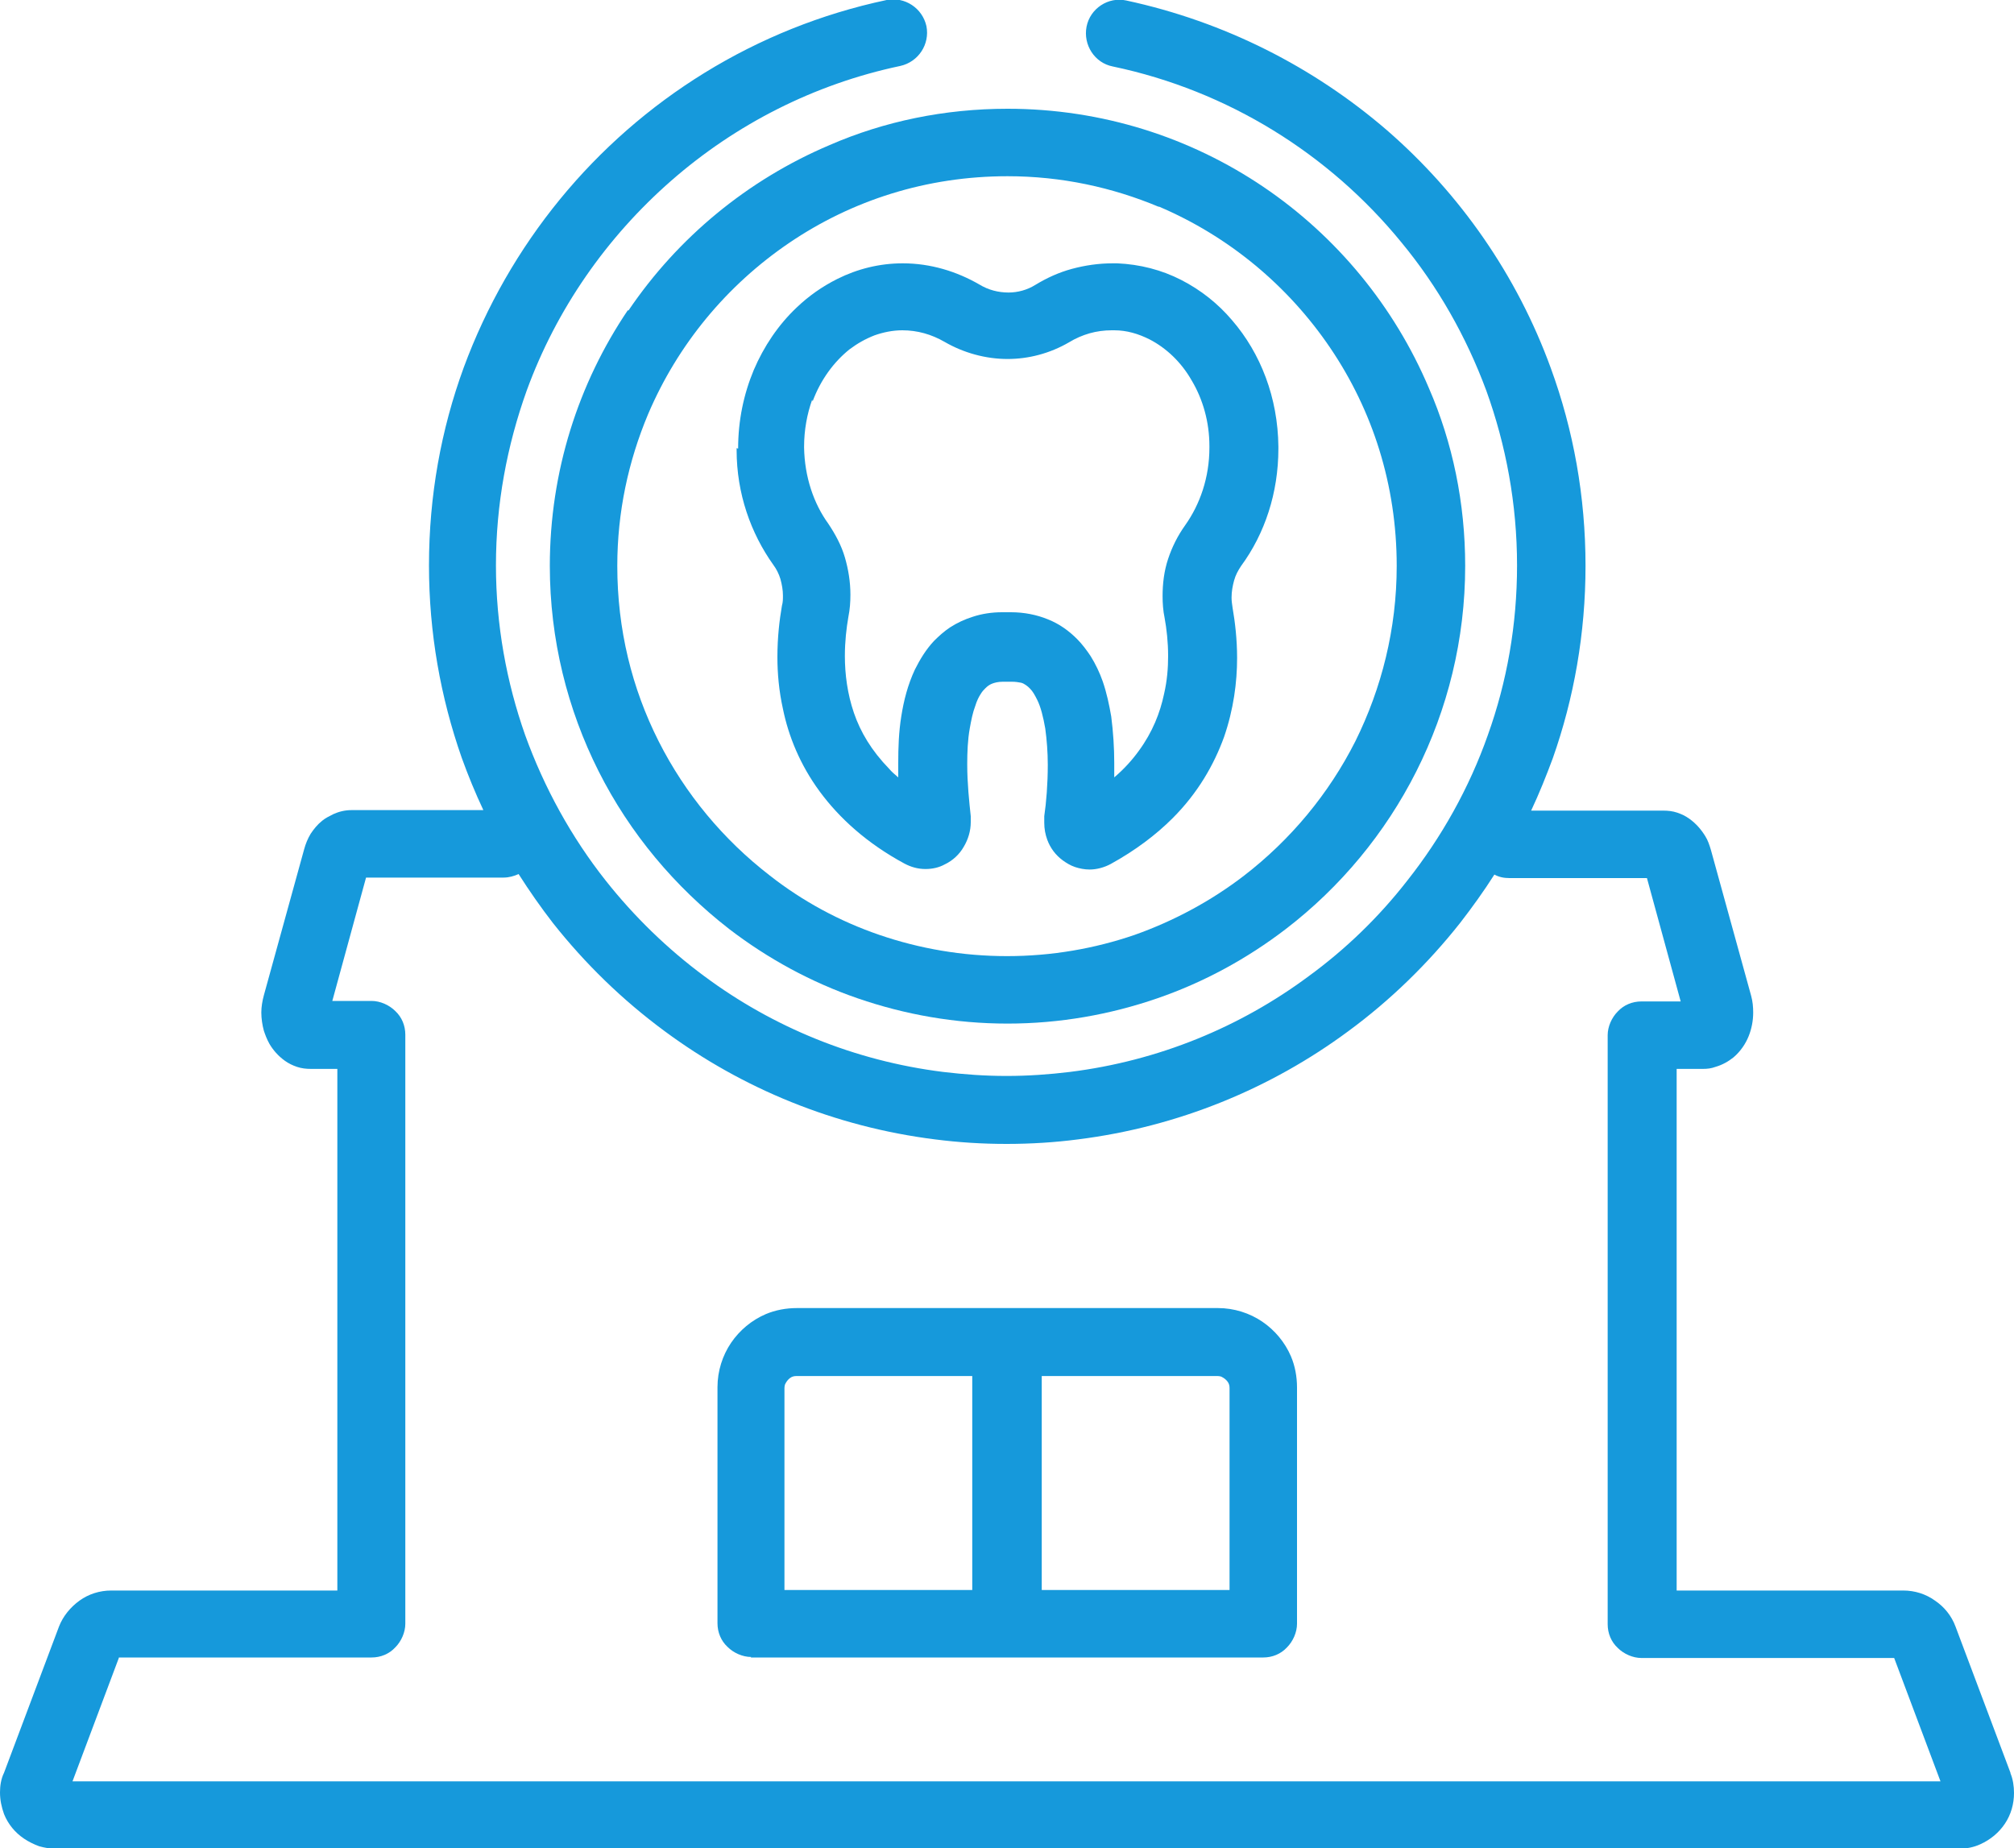
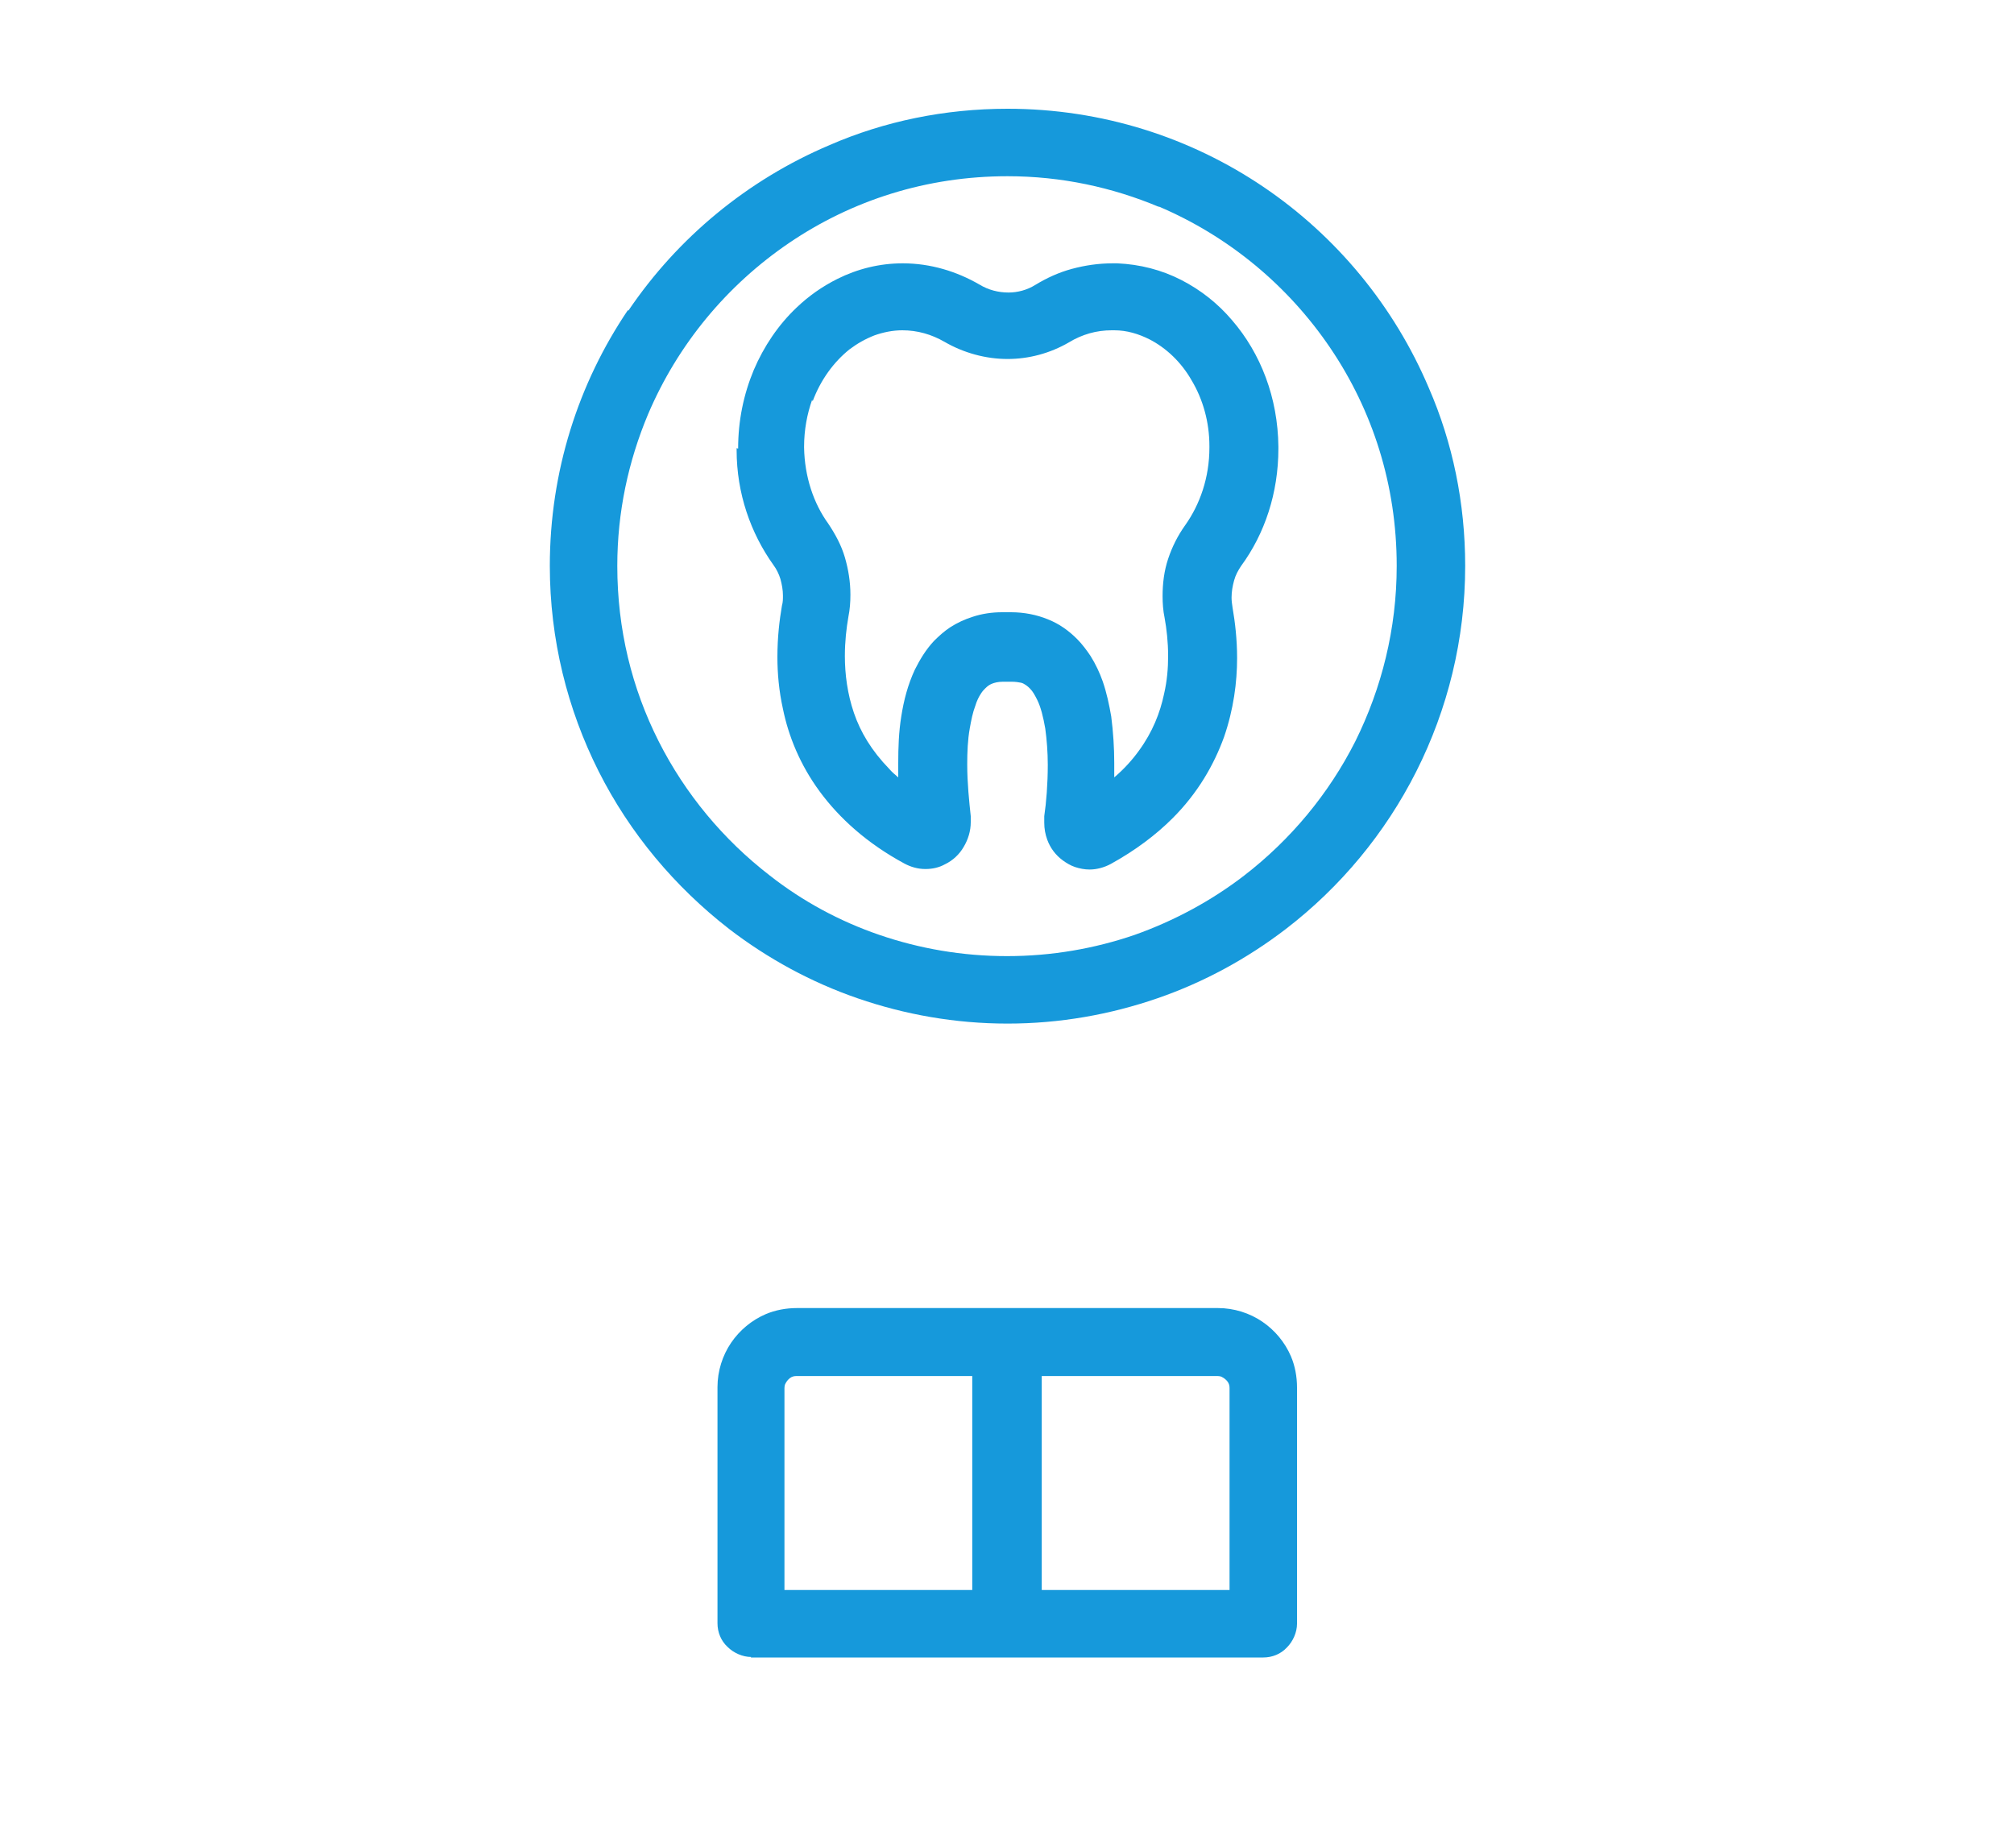
<svg xmlns="http://www.w3.org/2000/svg" id="Layer_2" viewBox="0 0 40 36.71">
  <defs>
    <style>.cls-1{fill:#1699db;stroke-width:0px;}</style>
  </defs>
  <g id="Layer_1-2">
    <g id="NewGroup0-39">
      <path class="cls-1" d="M16.14,7.97c.16-.43.42-.78.73-1.03.16-.12.32-.21.5-.28.17-.06.36-.1.55-.1h0c.3,0,.58.08.84.23.38.22.82.34,1.25.34.42,0,.84-.11,1.22-.33h0c.13-.08.27-.14.41-.18.14-.04.29-.06.44-.06.02,0,.03,0,.05,0h0c.25,0,.48.07.7.18.33.17.63.45.84.82.22.37.35.82.35,1.3h0s0,.02,0,.03c0,.6-.19,1.13-.48,1.54h0c-.15.21-.26.43-.34.67-.08.24-.11.49-.11.74,0,.14.01.29.04.43h0c.04.22.07.48.07.76,0,.24-.02.49-.08.75-.08.38-.23.76-.5,1.13-.13.18-.29.36-.49.53,0-.09,0-.19,0-.29,0-.29-.02-.61-.06-.92-.04-.23-.09-.47-.17-.7-.06-.17-.14-.34-.24-.5-.08-.12-.17-.24-.27-.34-.16-.16-.35-.3-.58-.39-.22-.09-.47-.14-.73-.14-.03,0-.06,0-.09,0-.03,0-.06,0-.09,0-.2,0-.4.03-.58.09-.16.05-.31.12-.45.21-.12.08-.22.17-.32.27-.16.17-.28.37-.38.57-.14.3-.22.61-.27.93-.05.31-.06.62-.06.92,0,.1,0,.19,0,.29-.07-.06-.13-.11-.18-.17-.35-.36-.57-.73-.7-1.11-.13-.38-.18-.77-.18-1.13,0-.29.03-.55.07-.78h0c.03-.15.04-.29.04-.44,0-.25-.04-.5-.11-.74-.07-.24-.19-.46-.33-.67-.29-.4-.47-.93-.48-1.51h0v-.02c0-.33.06-.65.16-.93h0ZM17.93,16.36h0s0,0,0,0h0ZM14.63,8.9s0,.01,0,.04h0c0,.86.28,1.65.73,2.28.06.08.11.18.14.28.03.11.05.22.05.33,0,.07,0,.13-.02.2h0c-.05.29-.09.63-.09,1.02,0,.32.03.67.11,1.03.11.54.34,1.11.73,1.64.39.53.94,1.03,1.68,1.43.13.07.27.11.42.11.14,0,.27-.03.38-.09.17-.08.3-.21.38-.35.09-.15.14-.32.14-.49,0-.04,0-.08,0-.12h0c-.03-.28-.07-.65-.07-1.03,0-.24.01-.49.05-.71.03-.17.06-.32.11-.45.03-.1.07-.18.11-.24.03-.05.06-.08.09-.11.04-.04.08-.07.13-.09.05-.02.12-.04.22-.04.02,0,.03,0,.05,0,.03,0,.04,0,.07,0,.02,0,.03,0,.05,0,.08,0,.14.01.19.02.04.01.07.03.1.05.03.02.05.04.08.07.05.05.09.12.14.22.07.14.12.34.16.57.03.22.05.47.05.72,0,.38-.03.75-.07,1.02,0,.04,0,.08,0,.13,0,.12.02.23.06.34.06.16.16.3.31.41.07.05.15.1.24.13.09.03.19.05.29.05.14,0,.29-.04.42-.11h0c.49-.27.9-.58,1.23-.91.5-.5.82-1.06,1.02-1.61.19-.55.26-1.09.26-1.57,0-.37-.04-.71-.09-1h0c-.01-.07-.02-.13-.02-.2,0-.12.02-.23.05-.34.03-.11.08-.2.14-.29h0c.47-.64.74-1.45.74-2.33,0-.02,0-.03,0-.04h0c-.01-.97-.35-1.85-.92-2.51-.28-.33-.62-.6-1.01-.8-.39-.2-.82-.31-1.27-.33-.03,0-.06,0-.09,0-.28,0-.55.04-.81.11-.26.07-.5.18-.73.32h0c-.16.1-.35.15-.53.15-.2,0-.4-.05-.58-.16-.45-.26-.97-.42-1.52-.42h0s0,0,0,0h0c-.46,0-.9.11-1.3.31-.3.15-.57.34-.81.57-.36.34-.65.77-.85,1.24-.2.48-.31,1-.31,1.56h0Z" />
-       <polygon class="cls-1" points="20.72 16.19 20.72 16.19 20.72 16.19 20.72 16.19 20.72 16.19" />
-       <path class="cls-1" d="M38.67,35.68h0s0,0,0,0h0ZM2.36,32.92h5.02c.18,0,.35-.07.47-.2.12-.12.2-.3.2-.47v-11.7c0-.18-.07-.35-.2-.47-.12-.12-.3-.2-.47-.2h-.78l.67-2.45h2.73c.11,0,.21-.03.3-.07.21.33.44.66.68.97h0c.64.81,1.38,1.53,2.22,2.15,1.54,1.14,3.38,1.9,5.37,2.15.47.06.94.09,1.42.09s.96-.03,1.42-.09c1.99-.25,3.83-1.01,5.37-2.15.83-.61,1.58-1.34,2.22-2.15h0c.24-.31.47-.63.68-.96.09.05.19.07.3.07h2.73l.67,2.45h-.78c-.18,0-.35.07-.47.2-.12.12-.2.3-.2.47v11.7c0,.18.07.35.2.47.12.12.3.2.47.2h5.02l.92,2.45H1.44l.92-2.45h0ZM7.33,17.23h0s0,0,0,0h0ZM32.67,17.23h0s0,0,0,0h0ZM39.93,35.21h0s-1.09-2.9-1.09-2.9c-.08-.22-.23-.4-.41-.52-.18-.13-.4-.2-.63-.2h-4.5v-10.36h.52c.09,0,.17-.01.25-.04.14-.04.26-.11.36-.19.14-.12.24-.27.3-.42.06-.15.09-.31.09-.47,0-.11-.01-.22-.04-.33h0s-.8-2.9-.8-2.9h0c-.03-.1-.06-.19-.11-.27-.08-.13-.18-.25-.32-.35-.07-.05-.15-.09-.24-.12-.09-.03-.18-.04-.28-.04h-2.62c.16-.34.3-.69.43-1.04.42-1.19.65-2.48.65-3.82,0-1.38-.24-2.7-.69-3.93-.67-1.84-1.8-3.46-3.25-4.72C26.09,1.33,24.32.43,22.37.01c-.36-.08-.72.16-.79.52s.16.72.52.79c2.29.48,4.3,1.74,5.73,3.49.72.87,1.29,1.87,1.69,2.95.39,1.08.61,2.25.61,3.47,0,1.18-.2,2.31-.58,3.37-.37,1.05-.92,2.03-1.6,2.89h0c-.56.72-1.22,1.36-1.96,1.9h0c-1.36,1.01-2.98,1.68-4.74,1.9h0c-.41.05-.83.08-1.26.08s-.84-.03-1.26-.08h0c-1.76-.22-3.38-.89-4.74-1.9h0c-.73-.54-1.39-1.18-1.96-1.9h0c-.68-.86-1.22-1.84-1.6-2.89-.37-1.05-.58-2.19-.58-3.37,0-1.22.22-2.38.61-3.47.59-1.62,1.59-3.05,2.87-4.17,1.28-1.12,2.84-1.92,4.55-2.28.36-.08.59-.43.52-.79-.08-.36-.43-.59-.79-.52-2.6.55-4.87,1.98-6.49,3.96-.81.99-1.46,2.12-1.91,3.34-.45,1.23-.69,2.55-.69,3.93,0,1.34.23,2.62.65,3.82.13.36.27.7.43,1.04h-2.62c-.13,0-.25.03-.36.08-.08.04-.16.08-.22.13-.1.08-.17.17-.23.26-.06.1-.1.2-.13.31h0s-.8,2.9-.8,2.9h0c-.03.11-.05.23-.05.34,0,.12.02.25.05.36.03.09.06.17.11.26.07.12.17.24.31.34.07.05.15.09.24.12.09.03.18.04.28.04h.52v10.36H2.21c-.23,0-.45.07-.63.2-.18.13-.33.31-.41.52l-1.09,2.9h0C.02,35.33,0,35.47,0,35.6c0,.15.03.29.08.43.08.2.22.37.4.49.09.06.19.11.3.15.11.03.22.05.34.05h37.77c.16,0,.31-.03.44-.09.2-.09.37-.23.49-.41.12-.18.18-.39.18-.61,0-.13-.02-.27-.07-.39h0Z" />
      <path class="cls-1" d="M15.58,27.57s0-.06.02-.09c.02-.04.05-.08.09-.11.04-.03.08-.04.13-.04h3.49v4.25h-3.73v-4.01h0ZM24.18,27.33s.06,0,.09.02c.04.02.08.05.11.09.03.04.04.08.04.13v4.01h-3.73v-4.25h3.49ZM14.91,32.92h10.18c.18,0,.35-.07.47-.2.12-.12.2-.3.2-.47v-4.69c0-.22-.04-.43-.12-.62-.12-.28-.32-.52-.57-.69-.25-.17-.56-.27-.88-.27h-8.36c-.22,0-.43.04-.62.12-.28.12-.52.32-.69.57-.17.25-.27.56-.27.88v4.69c0,.18.07.35.2.47.12.12.3.2.47.2h0Z" />
-       <polygon class="cls-1" points="21.42 22.62 21.42 22.62 21.42 22.62 21.42 22.62 21.42 22.62" />
-       <polygon class="cls-1" points="18.58 22.62 18.58 22.62 18.58 22.62 18.58 22.62 18.58 22.62" />
      <polygon class="cls-1" points="13.2 20.47 13.2 20.47 13.2 20.47 13.2 20.47 13.2 20.47" />
      <polygon class="cls-1" points="26.8 20.47 26.8 20.47 26.8 20.47 26.8 20.47 26.8 20.47" />
      <path class="cls-1" d="M23.01,4.1c1.39.59,2.57,1.57,3.41,2.81.84,1.24,1.32,2.72,1.32,4.33,0,1.25-.3,2.43-.82,3.48-.53,1.05-1.29,1.96-2.21,2.67-.65.5-1.39.9-2.18,1.18-.79.27-1.64.42-2.53.42s-1.74-.15-2.53-.42c-.79-.27-1.53-.67-2.18-1.18-.92-.71-1.68-1.62-2.21-2.67-.53-1.05-.82-2.22-.82-3.48,0-1.07.22-2.08.61-3.01.59-1.39,1.57-2.57,2.81-3.41,1.24-.84,2.72-1.32,4.33-1.32,1.07,0,2.08.22,3.01.61h0ZM12.47,6.16c-.98,1.45-1.55,3.2-1.55,5.08,0,1.46.35,2.85.97,4.08.62,1.23,1.51,2.29,2.59,3.13.77.59,1.63,1.06,2.56,1.38.93.32,1.93.5,2.97.5,1.04,0,2.04-.18,2.97-.5.93-.32,1.79-.79,2.56-1.38,1.08-.83,1.97-1.9,2.59-3.13.62-1.23.97-2.62.97-4.08,0-1.25-.25-2.45-.72-3.53-.69-1.63-1.84-3.02-3.29-4-1.45-.98-3.2-1.55-5.08-1.55-1.25,0-2.45.25-3.53.72-1.63.69-3.02,1.84-4,3.29h0Z" />
    </g>
  </g>
</svg>